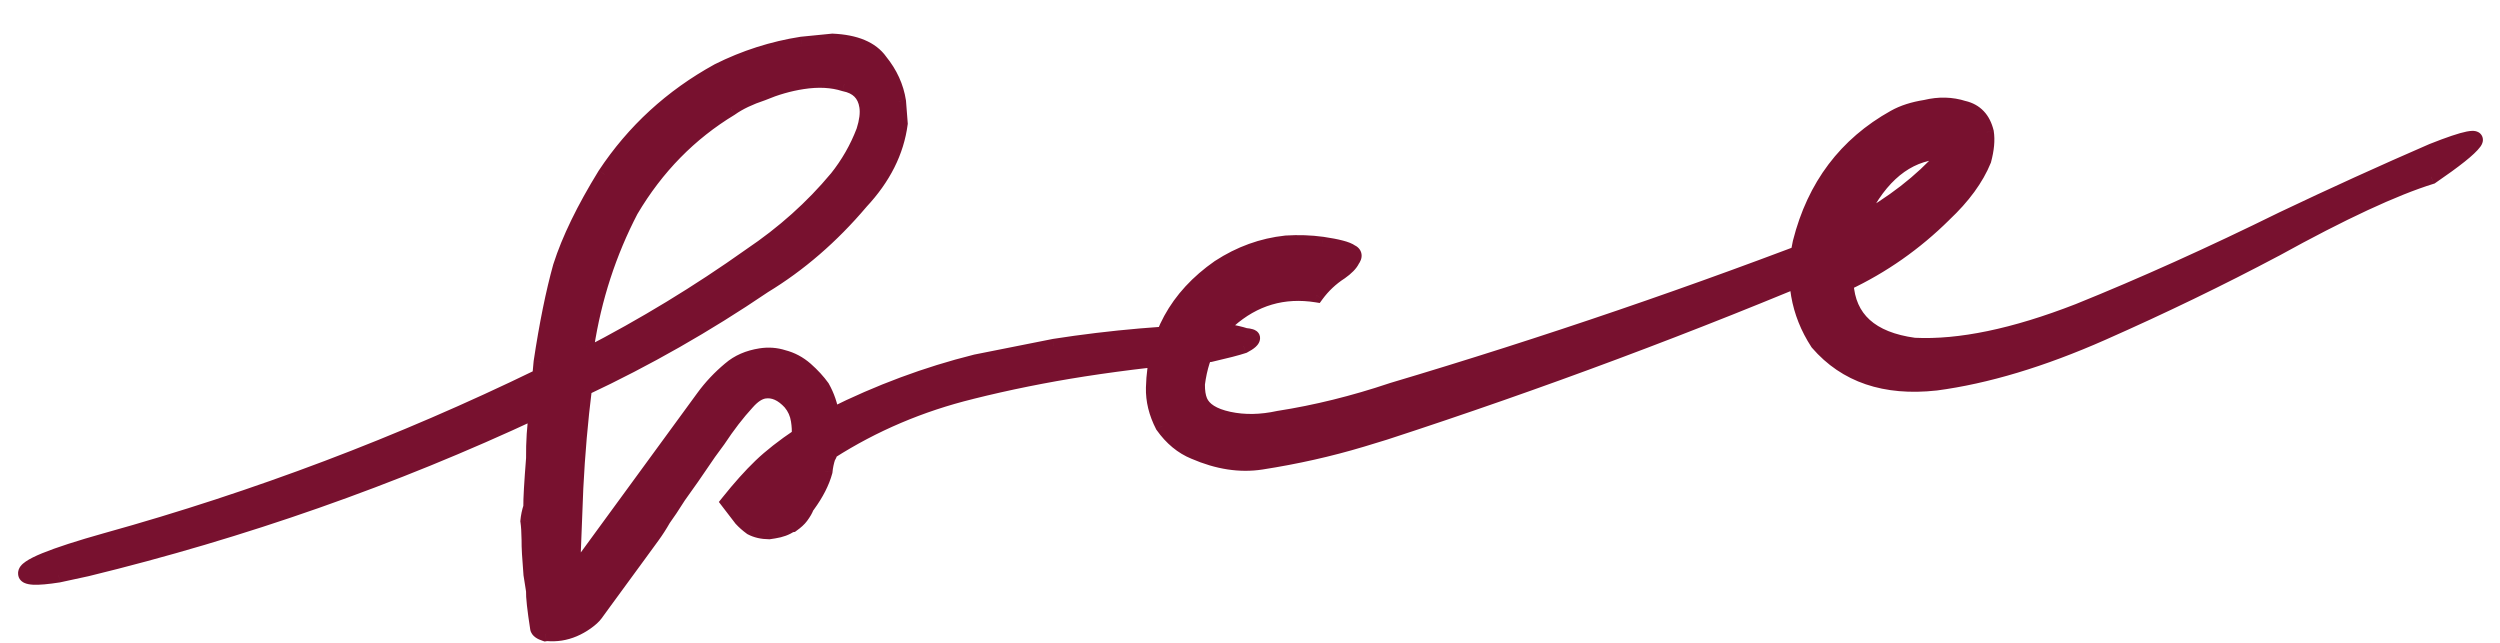
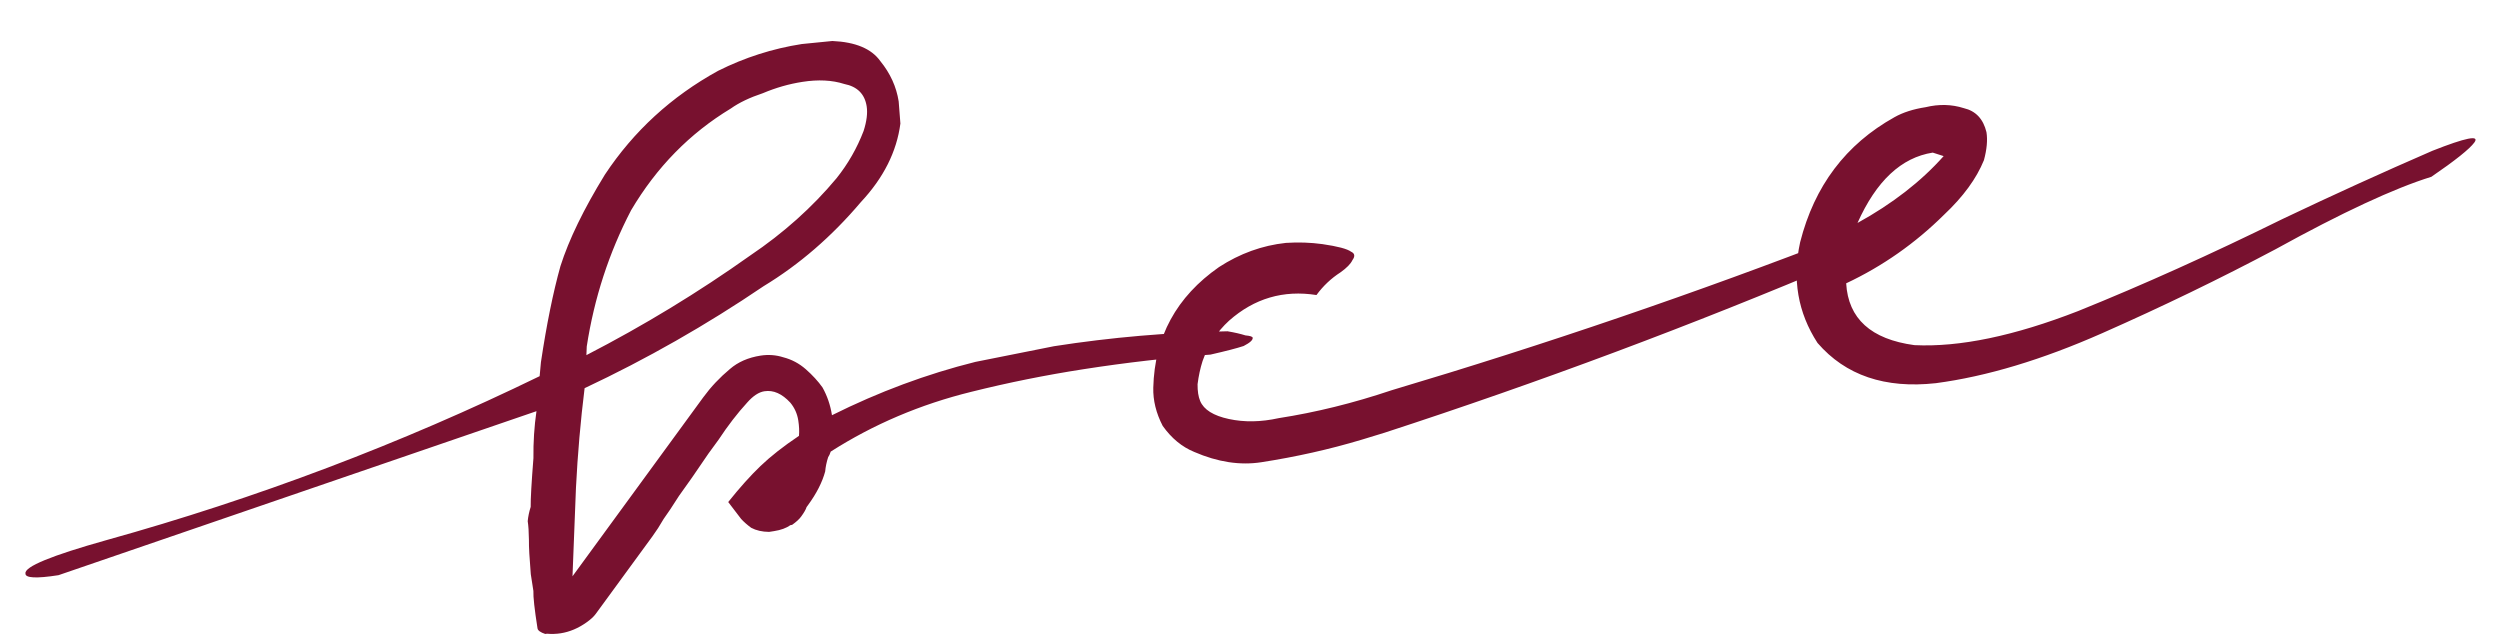
<svg xmlns="http://www.w3.org/2000/svg" width="70" height="18" viewBox="0 0 70 18" fill="none">
-   <path d="M16.419 9.944C18.028 9.114 19.557 8.184 21.006 7.154C21.938 6.526 22.743 5.806 23.422 4.992C23.745 4.588 23.998 4.146 24.181 3.667C24.268 3.396 24.296 3.166 24.267 2.978C24.213 2.632 24.004 2.423 23.638 2.351C23.3 2.243 22.91 2.223 22.47 2.292C22.093 2.35 21.724 2.456 21.361 2.609C20.994 2.731 20.694 2.874 20.462 3.039C19.315 3.732 18.384 4.681 17.671 5.887C17.051 7.077 16.637 8.349 16.429 9.701L16.419 9.944ZM16.369 10.869C16.255 11.788 16.174 12.717 16.127 13.658L16.03 16.136L19.692 11.124C19.904 10.834 20.153 10.57 20.438 10.332C20.665 10.136 20.951 10.011 21.297 9.957C21.517 9.923 21.729 9.939 21.932 10.004C22.166 10.064 22.377 10.176 22.564 10.34C22.75 10.504 22.905 10.673 23.029 10.847C23.162 11.084 23.251 11.343 23.295 11.626C24.609 10.971 25.948 10.473 27.311 10.133L29.512 9.694C31.114 9.444 32.734 9.305 34.371 9.276C34.569 9.309 34.736 9.348 34.872 9.391C35.002 9.403 35.07 9.425 35.075 9.456C35.085 9.519 35 9.596 34.822 9.688C34.638 9.749 34.328 9.83 33.893 9.929C32.716 10.016 31.53 10.152 30.336 10.338C29.268 10.504 28.222 10.715 27.2 10.97C25.774 11.321 24.46 11.879 23.26 12.645C23.238 12.713 23.214 12.765 23.188 12.802C23.144 12.937 23.117 13.07 23.105 13.201C23.023 13.503 22.863 13.818 22.624 14.144L22.584 14.199C22.563 14.267 22.512 14.355 22.432 14.464C22.379 14.537 22.295 14.614 22.179 14.696L22.132 14.704C22.016 14.786 21.864 14.842 21.675 14.871L21.534 14.893C21.34 14.891 21.173 14.853 21.033 14.778C20.924 14.698 20.831 14.616 20.753 14.532L20.39 14.057C20.713 13.653 21.015 13.316 21.295 13.048C21.575 12.779 21.933 12.498 22.371 12.204C22.383 12.074 22.376 11.93 22.352 11.773C22.323 11.584 22.248 11.419 22.13 11.276C21.897 11.023 21.655 10.916 21.404 10.955C21.247 10.979 21.086 11.085 20.922 11.271C20.647 11.571 20.379 11.919 20.119 12.313L19.84 12.695C19.5 13.198 19.224 13.595 19.011 13.886C18.83 14.171 18.687 14.387 18.581 14.532C18.48 14.709 18.376 14.87 18.27 15.015C18.163 15.16 18.017 15.36 17.832 15.614C17.646 15.868 17.341 16.286 16.916 16.867C16.837 16.976 16.757 17.085 16.677 17.194C16.624 17.266 16.54 17.344 16.424 17.426C16.192 17.591 15.95 17.693 15.699 17.732C15.573 17.752 15.445 17.755 15.315 17.744L15.267 17.751C15.2 17.729 15.148 17.705 15.111 17.678C15.075 17.652 15.054 17.623 15.05 17.592C14.966 17.057 14.928 16.709 14.935 16.547L14.862 16.076C14.825 15.631 14.807 15.312 14.81 15.118C14.807 14.893 14.796 14.718 14.776 14.593C14.788 14.462 14.816 14.329 14.859 14.194C14.856 13.969 14.882 13.514 14.936 12.83C14.931 12.38 14.959 11.941 15.021 11.513C11.001 13.393 6.805 14.867 2.432 15.933L1.638 16.105C1.01 16.203 0.701 16.186 0.713 16.056C0.684 15.867 1.44 15.556 2.982 15.123C7.178 13.956 11.221 12.426 15.11 10.533L15.146 10.142C15.304 9.087 15.486 8.19 15.693 7.45C15.931 6.704 16.346 5.851 16.936 4.891C17.744 3.671 18.801 2.702 20.105 1.984C20.852 1.61 21.634 1.36 22.451 1.233L23.306 1.148C23.954 1.176 24.402 1.364 24.649 1.711C24.928 2.054 25.099 2.43 25.163 2.839L25.211 3.459C25.108 4.247 24.739 4.98 24.105 5.658C23.289 6.622 22.381 7.407 21.381 8.013C19.779 9.099 18.109 10.051 16.369 10.869ZM51.663 6.586C51.925 6.61 52.078 6.667 52.124 6.756C52.166 6.814 52.131 6.9 52.02 7.014C51.904 7.096 51.759 7.199 51.585 7.323C47.388 9.102 43.114 10.7 38.764 12.117C38.549 12.182 38.334 12.248 38.119 12.314C37.227 12.581 36.294 12.791 35.32 12.942C34.723 13.035 34.096 12.939 33.441 12.655C33.097 12.515 32.802 12.272 32.555 11.924C32.37 11.566 32.283 11.21 32.292 10.854C32.328 9.433 32.942 8.307 34.132 7.478C34.717 7.098 35.342 6.872 36.006 6.801C36.357 6.778 36.697 6.79 37.026 6.835C37.454 6.897 37.722 6.968 37.831 7.048C37.935 7.096 37.947 7.175 37.868 7.284C37.819 7.388 37.709 7.501 37.535 7.625C37.271 7.795 37.047 8.007 36.861 8.261C35.937 8.115 35.121 8.354 34.414 8.979C34.076 9.289 33.829 9.666 33.672 10.109C33.607 10.312 33.561 10.528 33.532 10.758C33.53 10.951 33.554 11.109 33.605 11.229C33.707 11.471 33.975 11.639 34.408 11.732C34.841 11.826 35.306 11.818 35.804 11.708C36.841 11.547 37.895 11.287 38.965 10.927C43.272 9.645 47.505 8.199 51.663 6.586ZM68.11 4.221C69.05 3.85 69.44 3.773 69.281 3.991C69.148 4.172 68.748 4.492 68.079 4.95C67.034 5.274 65.579 5.951 63.711 6.981C62.165 7.801 60.549 8.584 58.862 9.329C57.176 10.074 55.623 10.541 54.204 10.729C52.78 10.886 51.676 10.511 50.891 9.603C50.34 8.755 50.178 7.815 50.404 6.782C50.803 5.207 51.683 4.04 53.046 3.281C53.282 3.148 53.574 3.054 53.919 3.001C54.291 2.911 54.647 2.92 54.986 3.028C55.319 3.105 55.531 3.329 55.621 3.701C55.656 3.921 55.632 4.183 55.55 4.485C55.341 5 54.969 5.509 54.436 6.01C53.627 6.812 52.713 7.453 51.693 7.933C51.75 8.922 52.387 9.499 53.604 9.664C54.868 9.725 56.396 9.407 58.187 8.71C60.004 7.977 61.914 7.116 63.917 6.129C65.325 5.459 66.723 4.823 68.11 4.221ZM54.117 4.273C53.237 4.41 52.535 5.067 52.01 6.243C52.988 5.704 53.792 5.08 54.422 4.371L54.117 4.273Z" fill="#78112F" />
-   <path d="M16.419 9.944L16.213 9.935L16.198 10.29L16.513 10.127L16.419 9.944ZM21.006 7.154L20.891 6.983L20.887 6.986L21.006 7.154ZM23.422 4.992L23.58 5.124L23.582 5.121L23.422 4.992ZM24.181 3.667L24.374 3.741L24.377 3.73L24.181 3.667ZM23.638 2.351L23.576 2.548L23.587 2.551L23.599 2.554L23.638 2.351ZM21.361 2.609L21.426 2.805L21.434 2.802L21.441 2.799L21.361 2.609ZM20.462 3.039L20.569 3.215L20.575 3.211L20.582 3.206L20.462 3.039ZM17.671 5.887L17.493 5.782L17.488 5.792L17.671 5.887ZM16.429 9.701L16.226 9.669L16.224 9.681L16.223 9.692L16.429 9.701ZM16.369 10.869L16.282 10.682L16.179 10.73L16.165 10.843L16.369 10.869ZM16.128 13.658L15.922 13.648L15.922 13.65L16.128 13.658ZM16.03 16.136L15.824 16.128L15.798 16.803L16.196 16.257L16.03 16.136ZM20.438 10.332L20.57 10.491L20.573 10.488L20.438 10.332ZM21.932 10.004L21.869 10.2L21.881 10.203L21.932 10.004ZM22.564 10.34L22.427 10.494L22.564 10.34ZM23.029 10.847L23.208 10.746L23.203 10.736L23.197 10.727L23.029 10.847ZM23.295 11.626L23.091 11.658L23.134 11.936L23.387 11.81L23.295 11.626ZM27.311 10.133L27.27 9.93L27.261 9.933L27.311 10.133ZM29.512 9.694L29.48 9.49L29.471 9.492L29.512 9.694ZM34.371 9.276L34.405 9.073L34.386 9.069L34.367 9.07L34.371 9.276ZM34.872 9.391L34.809 9.587L34.831 9.594L34.853 9.596L34.872 9.391ZM34.822 9.688L34.886 9.884L34.902 9.879L34.916 9.872L34.822 9.688ZM33.893 9.929L33.908 10.135L33.924 10.134L33.94 10.13L33.893 9.929ZM27.2 10.97L27.249 11.171L27.25 11.17L27.2 10.97ZM23.26 12.645L23.149 12.472L23.086 12.512L23.064 12.583L23.26 12.645ZM23.188 12.802L23.021 12.68L23.002 12.707L22.991 12.739L23.188 12.802ZM23.105 13.201L23.304 13.254L23.308 13.237L23.31 13.219L23.105 13.201ZM22.624 14.144L22.791 14.266L22.624 14.144ZM22.584 14.199L22.418 14.077L22.398 14.104L22.388 14.136L22.584 14.199ZM22.432 14.464L22.599 14.585L22.432 14.464ZM22.179 14.696L22.211 14.9L22.259 14.893L22.298 14.864L22.179 14.696ZM22.132 14.704L22.1 14.5L22.052 14.508L22.012 14.536L22.132 14.704ZM21.534 14.893L21.531 15.099L21.549 15.1L21.565 15.097L21.534 14.893ZM21.033 14.778L20.911 14.944L20.923 14.953L20.936 14.96L21.033 14.778ZM20.753 14.532L20.59 14.657L20.595 14.664L20.602 14.671L20.753 14.532ZM20.39 14.057L20.229 13.929L20.128 14.055L20.226 14.183L20.39 14.057ZM22.371 12.204L22.485 12.375L22.567 12.321L22.576 12.223L22.371 12.204ZM22.13 11.276L22.288 11.144L22.282 11.137L22.13 11.276ZM20.922 11.271L21.074 11.41L21.077 11.407L20.922 11.271ZM20.119 12.313L20.285 12.435L20.29 12.427L20.119 12.313ZM19.84 12.695L19.673 12.573L19.669 12.579L19.84 12.695ZM19.011 13.886L18.845 13.764L18.837 13.775L19.011 13.886ZM18.581 14.532L18.414 14.41L18.408 14.419L18.402 14.429L18.581 14.532ZM17.832 15.614L17.998 15.736L17.832 15.614ZM16.916 16.867L16.75 16.745L16.916 16.867ZM16.677 17.194L16.844 17.315L16.844 17.315L16.677 17.194ZM16.424 17.426L16.305 17.258L16.424 17.426ZM15.315 17.744L15.333 17.538L15.308 17.536L15.283 17.54L15.315 17.744ZM15.267 17.751L15.205 17.947L15.251 17.962L15.299 17.954L15.267 17.751ZM14.935 16.547L15.141 16.556L15.142 16.536L15.139 16.516L14.935 16.547ZM14.862 16.076L14.657 16.093L14.657 16.1L14.658 16.108L14.862 16.076ZM14.81 15.118L15.016 15.121L15.016 15.116L14.81 15.118ZM14.776 14.593L14.571 14.574L14.569 14.599L14.573 14.624L14.776 14.593ZM14.859 14.194L15.055 14.256L15.065 14.224L15.065 14.191L14.859 14.194ZM14.936 12.83L15.142 12.846L15.143 12.836L15.142 12.827L14.936 12.83ZM15.021 11.513L15.225 11.543L15.28 11.164L14.934 11.326L15.021 11.513ZM2.432 15.933L2.476 16.134L2.481 16.133L2.432 15.933ZM1.638 16.105L1.67 16.309L1.682 16.306L1.638 16.105ZM0.713 16.056L0.918 16.074L0.921 16.049L0.917 16.024L0.713 16.056ZM2.982 15.123L2.927 14.925L2.926 14.925L2.982 15.123ZM15.11 10.533L15.2 10.719L15.305 10.668L15.316 10.552L15.11 10.533ZM15.146 10.142L14.942 10.111L14.941 10.123L15.146 10.142ZM15.693 7.45L15.496 7.387L15.494 7.394L15.693 7.45ZM16.936 4.891L16.765 4.777L16.761 4.783L16.936 4.891ZM20.105 1.984L20.013 1.799L20.006 1.803L20.105 1.984ZM22.451 1.233L22.43 1.027L22.419 1.029L22.451 1.233ZM23.306 1.148L23.315 0.942L23.301 0.941L23.286 0.943L23.306 1.148ZM24.649 1.711L24.481 1.831L24.489 1.841L24.649 1.711ZM25.163 2.839L25.368 2.823L25.367 2.815L25.366 2.807L25.163 2.839ZM25.211 3.459L25.415 3.485L25.418 3.464L25.416 3.443L25.211 3.459ZM24.105 5.658L23.954 5.518L23.947 5.525L24.105 5.658ZM21.381 8.013L21.274 7.837L21.265 7.843L21.381 8.013ZM16.513 10.127C18.131 9.293 19.668 8.358 21.125 7.322L20.887 6.986C19.445 8.011 17.925 8.935 16.324 9.761L16.513 10.127ZM21.121 7.325C22.068 6.687 22.888 5.954 23.58 5.124L23.263 4.86C22.598 5.658 21.808 6.366 20.891 6.983L21.121 7.325ZM23.582 5.121C23.919 4.7 24.183 4.24 24.373 3.741L23.988 3.594C23.813 4.053 23.571 4.476 23.261 4.864L23.582 5.121ZM24.377 3.73C24.469 3.442 24.506 3.178 24.47 2.946L24.063 3.01C24.086 3.155 24.066 3.35 23.985 3.604L24.377 3.73ZM24.47 2.946C24.438 2.738 24.356 2.557 24.215 2.416C24.075 2.276 23.89 2.191 23.678 2.149L23.599 2.554C23.752 2.584 23.855 2.639 23.924 2.708C23.992 2.776 24.042 2.872 24.063 3.01L24.47 2.946ZM23.701 2.155C23.325 2.035 22.902 2.016 22.439 2.088L22.502 2.495C22.918 2.431 23.274 2.451 23.576 2.548L23.701 2.155ZM22.439 2.088C22.044 2.149 21.659 2.26 21.281 2.419L21.441 2.799C21.789 2.652 22.142 2.551 22.502 2.495L22.439 2.088ZM21.296 2.414C20.916 2.539 20.596 2.691 20.343 2.871L20.582 3.206C20.792 3.057 21.071 2.922 21.426 2.805L21.296 2.414ZM20.356 2.862C19.178 3.574 18.224 4.549 17.493 5.782L17.848 5.992C18.545 4.814 19.452 3.89 20.569 3.215L20.356 2.862ZM17.488 5.792C16.858 7.003 16.437 8.296 16.226 9.669L16.633 9.732C16.838 8.402 17.244 7.152 17.853 5.982L17.488 5.792ZM16.223 9.692L16.213 9.935L16.625 9.953L16.635 9.71L16.223 9.692ZM16.165 10.843C16.05 11.767 15.969 12.702 15.922 13.648L16.333 13.668C16.38 12.733 16.46 11.808 16.574 10.894L16.165 10.843ZM15.922 13.65L15.824 16.128L16.236 16.144L16.333 13.666L15.922 13.65ZM16.196 16.257L19.858 11.246L19.526 11.003L15.864 16.014L16.196 16.257ZM19.858 11.246C20.061 10.969 20.297 10.718 20.57 10.491L20.306 10.174C20.009 10.422 19.748 10.698 19.526 11.003L19.858 11.246ZM20.573 10.488C20.766 10.321 21.015 10.21 21.329 10.161L21.265 9.754C20.888 9.813 20.564 9.951 20.303 10.177L20.573 10.488ZM21.329 10.161C21.518 10.132 21.698 10.145 21.869 10.2L21.994 9.807C21.759 9.732 21.515 9.715 21.265 9.754L21.329 10.161ZM21.881 10.203C22.083 10.255 22.265 10.351 22.427 10.494L22.7 10.185C22.489 10 22.25 9.872 21.983 9.804L21.881 10.203ZM22.427 10.494C22.604 10.65 22.748 10.807 22.861 10.966L23.197 10.727C23.062 10.539 22.896 10.358 22.7 10.185L22.427 10.494ZM22.849 10.948C22.97 11.162 23.051 11.398 23.091 11.658L23.498 11.595C23.451 11.289 23.354 11.005 23.208 10.746L22.849 10.948ZM23.387 11.81C24.688 11.162 26.013 10.669 27.361 10.332L27.261 9.933C25.883 10.277 24.53 10.78 23.203 11.442L23.387 11.81ZM27.351 10.335L29.552 9.896L29.471 9.492L27.27 9.93L27.351 10.335ZM29.543 9.897C31.137 9.649 32.747 9.511 34.375 9.482L34.367 9.07C32.721 9.099 31.092 9.239 29.48 9.49L29.543 9.897ZM34.337 9.479C34.529 9.511 34.686 9.548 34.809 9.587L34.934 9.195C34.787 9.148 34.61 9.107 34.405 9.073L34.337 9.479ZM34.853 9.596C34.914 9.602 34.946 9.608 34.958 9.612C34.964 9.614 34.954 9.612 34.938 9.601C34.922 9.588 34.882 9.553 34.871 9.488L35.279 9.424C35.266 9.343 35.216 9.293 35.181 9.268C35.147 9.243 35.111 9.229 35.083 9.22C35.028 9.202 34.96 9.192 34.891 9.186L34.853 9.596ZM34.871 9.488C34.865 9.449 34.877 9.421 34.883 9.409C34.888 9.399 34.891 9.399 34.88 9.409C34.857 9.43 34.81 9.462 34.727 9.505L34.916 9.872C35.011 9.822 35.096 9.77 35.158 9.713C35.212 9.664 35.3 9.564 35.279 9.424L34.871 9.488ZM34.757 9.493C34.583 9.55 34.282 9.629 33.847 9.729L33.94 10.13C34.375 10.03 34.693 9.948 34.886 9.884L34.757 9.493ZM33.878 9.724C32.695 9.811 31.504 9.948 30.304 10.134L30.368 10.541C31.556 10.357 32.737 10.221 33.908 10.135L33.878 9.724ZM30.304 10.134C29.23 10.301 28.178 10.514 27.15 10.771L27.25 11.17C28.266 10.916 29.305 10.707 30.368 10.541L30.304 10.134ZM27.151 10.77C25.703 11.126 24.369 11.693 23.149 12.472L23.371 12.819C24.552 12.066 25.844 11.516 27.249 11.171L27.151 10.77ZM23.064 12.583C23.045 12.64 23.03 12.669 23.021 12.68L23.354 12.923C23.399 12.862 23.431 12.786 23.456 12.708L23.064 12.583ZM22.991 12.739C22.944 12.887 22.913 13.035 22.9 13.182L23.31 13.219C23.32 13.105 23.345 12.986 23.384 12.864L22.991 12.739ZM22.906 13.147C22.833 13.419 22.686 13.711 22.458 14.023L22.791 14.266C23.04 13.924 23.214 13.587 23.304 13.254L22.906 13.147ZM22.458 14.023L22.418 14.077L22.751 14.32L22.791 14.266L22.458 14.023ZM22.388 14.136C22.377 14.171 22.342 14.238 22.266 14.342L22.599 14.585C22.682 14.472 22.749 14.362 22.781 14.262L22.388 14.136ZM22.266 14.342C22.231 14.39 22.167 14.452 22.06 14.528L22.298 14.864C22.423 14.776 22.527 14.683 22.599 14.585L22.266 14.342ZM22.147 14.493L22.1 14.5L22.163 14.907L22.211 14.9L22.147 14.493ZM22.012 14.536C21.93 14.595 21.811 14.642 21.643 14.668L21.707 15.075C21.917 15.042 22.102 14.978 22.251 14.872L22.012 14.536ZM21.643 14.668L21.502 14.69L21.565 15.097L21.707 15.075L21.643 14.668ZM21.536 14.687C21.368 14.685 21.235 14.652 21.13 14.596L20.936 14.96C21.111 15.053 21.312 15.097 21.531 15.099L21.536 14.687ZM21.154 14.612C21.055 14.539 20.972 14.466 20.905 14.393L20.602 14.671C20.69 14.767 20.793 14.858 20.911 14.944L21.154 14.612ZM20.917 14.407L20.553 13.932L20.226 14.183L20.59 14.657L20.917 14.407ZM20.551 14.186C20.87 13.787 21.166 13.457 21.438 13.196L21.152 12.899C20.864 13.176 20.556 13.52 20.229 13.929L20.551 14.186ZM21.438 13.196C21.706 12.938 22.055 12.664 22.485 12.375L22.256 12.033C21.812 12.331 21.443 12.62 21.152 12.899L21.438 13.196ZM22.576 12.223C22.59 12.073 22.582 11.912 22.555 11.741L22.148 11.805C22.171 11.948 22.176 12.075 22.166 12.186L22.576 12.223ZM22.555 11.741C22.52 11.517 22.431 11.316 22.288 11.144L21.971 11.408C22.066 11.521 22.125 11.652 22.148 11.805L22.555 11.741ZM22.282 11.137C22.02 10.852 21.714 10.698 21.372 10.751L21.436 11.158C21.596 11.133 21.774 11.193 21.978 11.415L22.282 11.137ZM21.372 10.751C21.147 10.786 20.946 10.931 20.767 11.135L21.077 11.407C21.226 11.238 21.346 11.172 21.436 11.158L21.372 10.751ZM20.77 11.132C20.486 11.441 20.212 11.797 19.947 12.2L20.29 12.427C20.546 12.04 20.807 11.701 21.074 11.41L20.77 11.132ZM19.952 12.192L19.674 12.573L20.006 12.816L20.285 12.435L19.952 12.192ZM19.669 12.579C19.33 13.082 19.055 13.476 18.845 13.764L19.178 14.007C19.392 13.714 19.67 13.314 20.011 12.81L19.669 12.579ZM18.837 13.775C18.657 14.06 18.516 14.271 18.414 14.41L18.747 14.653C18.857 14.503 19.004 14.283 19.185 13.996L18.837 13.775ZM18.402 14.429C18.304 14.6 18.204 14.755 18.103 14.893L18.436 15.136C18.547 14.984 18.655 14.817 18.759 14.634L18.402 14.429ZM18.103 14.893C17.997 15.039 17.851 15.238 17.665 15.492L17.998 15.736C18.184 15.481 18.33 15.282 18.436 15.136L18.103 14.893ZM17.665 15.492C17.48 15.747 17.174 16.164 16.75 16.745L17.082 16.988C17.507 16.407 17.812 15.99 17.998 15.736L17.665 15.492ZM16.75 16.745C16.67 16.854 16.591 16.963 16.511 17.072L16.844 17.315C16.923 17.206 17.003 17.097 17.082 16.988L16.75 16.745ZM16.511 17.072C16.476 17.119 16.412 17.182 16.305 17.258L16.543 17.594C16.668 17.505 16.772 17.413 16.844 17.315L16.511 17.072ZM16.305 17.258C16.096 17.407 15.883 17.495 15.667 17.528L15.731 17.936C16.017 17.891 16.288 17.775 16.543 17.594L16.305 17.258ZM15.667 17.528C15.559 17.545 15.447 17.549 15.333 17.538L15.296 17.949C15.443 17.962 15.588 17.958 15.731 17.936L15.667 17.528ZM15.283 17.54L15.236 17.547L15.299 17.954L15.346 17.947L15.283 17.54ZM15.33 17.555C15.273 17.536 15.244 17.52 15.233 17.512L14.99 17.845C15.051 17.89 15.127 17.922 15.205 17.947L15.33 17.555ZM15.233 17.512C15.228 17.509 15.231 17.51 15.236 17.518C15.242 17.526 15.25 17.541 15.253 17.56L14.846 17.623C14.862 17.728 14.928 17.8 14.99 17.845L15.233 17.512ZM15.253 17.56C15.169 17.021 15.135 16.694 15.141 16.556L14.729 16.538C14.722 16.725 14.764 17.094 14.846 17.623L15.253 17.56ZM15.139 16.516L15.066 16.044L14.658 16.108L14.732 16.579L15.139 16.516ZM15.067 16.059C15.03 15.614 15.014 15.303 15.016 15.121L14.604 15.116C14.601 15.32 14.62 15.648 14.657 16.093L15.067 16.059ZM15.016 15.116C15.013 14.887 15.002 14.701 14.98 14.561L14.573 14.624C14.59 14.736 14.601 14.9 14.604 15.121L15.016 15.116ZM14.981 14.611C14.992 14.497 15.016 14.379 15.055 14.256L14.663 14.131C14.615 14.279 14.584 14.427 14.571 14.574L14.981 14.611ZM15.065 14.191C15.062 13.977 15.087 13.532 15.142 12.846L14.731 12.813C14.677 13.496 14.65 13.96 14.653 14.196L15.065 14.191ZM15.142 12.827C15.137 12.388 15.165 11.96 15.225 11.543L14.817 11.483C14.754 11.922 14.725 12.372 14.73 12.832L15.142 12.827ZM14.934 11.326C10.926 13.201 6.743 14.67 2.383 15.733L2.481 16.133C6.866 15.064 11.076 13.586 15.109 11.7L14.934 11.326ZM2.389 15.732L1.595 15.904L1.682 16.306L2.476 16.134L2.389 15.732ZM1.606 15.901C1.295 15.95 1.078 15.967 0.946 15.96C0.877 15.957 0.854 15.947 0.856 15.948C0.859 15.949 0.878 15.959 0.895 15.985C0.915 16.014 0.921 16.047 0.918 16.074L0.508 16.037C0.503 16.097 0.516 16.159 0.552 16.214C0.587 16.265 0.633 16.297 0.673 16.317C0.748 16.354 0.84 16.367 0.925 16.372C1.101 16.381 1.353 16.358 1.67 16.308L1.606 15.901ZM0.917 16.024C0.925 16.077 0.901 16.107 0.903 16.104C0.905 16.101 0.918 16.087 0.955 16.061C1.028 16.011 1.152 15.948 1.337 15.872C1.703 15.721 2.269 15.538 3.038 15.322L2.926 14.925C2.154 15.142 1.57 15.331 1.18 15.491C0.987 15.57 0.831 15.647 0.722 15.722C0.668 15.759 0.615 15.802 0.575 15.854C0.536 15.906 0.494 15.988 0.51 16.087L0.917 16.024ZM3.037 15.322C7.245 14.151 11.299 12.617 15.2 10.719L15.02 10.348C11.142 12.235 7.111 13.761 2.927 14.925L3.037 15.322ZM15.316 10.552L15.351 10.16L14.941 10.123L14.905 10.515L15.316 10.552ZM15.35 10.172C15.507 9.123 15.688 8.235 15.891 7.505L15.494 7.394C15.285 8.145 15.101 9.051 14.942 10.111L15.35 10.172ZM15.889 7.512C16.12 6.788 16.526 5.951 17.112 4.998L16.761 4.783C16.165 5.752 15.742 6.621 15.497 7.387L15.889 7.512ZM17.108 5.004C17.897 3.813 18.929 2.866 20.204 2.164L20.006 1.803C18.673 2.537 17.591 3.528 16.765 4.777L17.108 5.004ZM20.197 2.168C20.925 1.804 21.686 1.56 22.482 1.436L22.419 1.029C21.581 1.16 20.778 1.416 20.013 1.799L20.197 2.168ZM22.471 1.438L23.327 1.353L23.286 0.943L22.43 1.028L22.471 1.438ZM23.297 1.354C23.916 1.38 24.287 1.557 24.481 1.831L24.817 1.592C24.517 1.17 23.993 0.971 23.315 0.942L23.297 1.354ZM24.489 1.841C24.747 2.158 24.901 2.5 24.959 2.87L25.366 2.807C25.297 2.36 25.109 1.951 24.809 1.582L24.489 1.841ZM24.957 2.855L25.005 3.475L25.416 3.443L25.368 2.823L24.957 2.855ZM25.006 3.432C24.91 4.171 24.564 4.866 23.954 5.518L24.255 5.799C24.914 5.095 25.306 4.323 25.415 3.485L25.006 3.432ZM23.947 5.525C23.145 6.473 22.254 7.243 21.274 7.837L21.488 8.189C22.508 7.571 23.433 6.771 24.262 5.792L23.947 5.525ZM21.265 7.843C19.673 8.923 18.012 9.869 16.282 10.682L16.457 11.055C18.206 10.233 19.886 9.276 21.497 8.184L21.265 7.843ZM51.663 6.586L51.682 6.381L51.634 6.377L51.589 6.394L51.663 6.586ZM52.124 6.756L51.941 6.85L51.948 6.863L51.956 6.875L52.124 6.756ZM52.02 7.014L52.139 7.181L52.154 7.171L52.167 7.157L52.02 7.014ZM51.585 7.323L51.665 7.512L51.686 7.504L51.704 7.491L51.585 7.323ZM38.764 12.117L38.824 12.314L38.828 12.313L38.764 12.117ZM38.119 12.314L38.178 12.511L38.179 12.511L38.119 12.314ZM33.441 12.655L33.523 12.466L33.518 12.464L33.441 12.655ZM32.555 11.924L32.371 12.018L32.378 12.031L32.387 12.043L32.555 11.924ZM32.292 10.854L32.498 10.86L32.292 10.854ZM34.132 7.478L34.02 7.306L34.015 7.309L34.132 7.478ZM36.006 6.801L35.993 6.595L35.984 6.596L36.006 6.801ZM37.026 6.835L37.055 6.631L37.054 6.631L37.026 6.835ZM37.831 7.048L37.709 7.214L37.726 7.226L37.745 7.235L37.831 7.048ZM37.868 7.284L37.701 7.162L37.689 7.178L37.681 7.197L37.868 7.284ZM37.535 7.625L37.646 7.798L37.654 7.793L37.535 7.625ZM36.861 8.261L36.829 8.464L36.953 8.484L37.027 8.382L36.861 8.261ZM34.414 8.979L34.278 8.825L34.275 8.828L34.414 8.979ZM33.672 10.109L33.478 10.04L33.476 10.046L33.672 10.109ZM33.532 10.758L33.328 10.733L33.326 10.744L33.326 10.756L33.532 10.758ZM33.605 11.229L33.416 11.309L33.605 11.229ZM34.408 11.732L34.364 11.934L34.408 11.732ZM35.804 11.708L35.772 11.504L35.76 11.507L35.804 11.708ZM38.965 10.927L38.907 10.729L38.9 10.732L38.965 10.927ZM51.645 6.791C51.767 6.802 51.851 6.82 51.904 6.84C51.961 6.861 51.953 6.873 51.941 6.85L52.307 6.661C52.25 6.55 52.142 6.489 52.046 6.453C51.945 6.416 51.821 6.394 51.682 6.381L51.645 6.791ZM51.956 6.875C51.944 6.857 51.936 6.835 51.935 6.814C51.934 6.795 51.939 6.785 51.938 6.786C51.938 6.788 51.934 6.796 51.922 6.812C51.911 6.827 51.895 6.846 51.872 6.87L52.167 7.157C52.23 7.093 52.288 7.021 52.32 6.941C52.355 6.856 52.366 6.74 52.292 6.637L51.956 6.875ZM51.9 6.846C51.784 6.928 51.639 7.031 51.466 7.155L51.704 7.491C51.878 7.367 52.023 7.264 52.139 7.181L51.9 6.846ZM51.505 7.133C47.313 8.91 43.045 10.506 38.7 11.921L38.828 12.313C43.184 10.894 47.463 9.294 51.665 7.512L51.505 7.133ZM38.704 11.92C38.489 11.985 38.274 12.051 38.059 12.117L38.179 12.511C38.394 12.445 38.609 12.38 38.824 12.314L38.704 11.92ZM38.06 12.116C37.178 12.381 36.254 12.588 35.288 12.739L35.352 13.146C36.335 12.993 37.277 12.781 38.178 12.511L38.06 12.116ZM35.288 12.739C34.736 12.825 34.149 12.738 33.523 12.466L33.359 12.844C34.044 13.141 34.71 13.246 35.352 13.146L35.288 12.739ZM33.518 12.464C33.216 12.341 32.95 12.125 32.722 11.805L32.387 12.043C32.653 12.418 32.978 12.689 33.363 12.846L33.518 12.464ZM32.738 11.829C32.567 11.499 32.49 11.176 32.498 10.86L32.086 10.849C32.076 11.244 32.173 11.634 32.371 12.018L32.738 11.829ZM32.498 10.86C32.532 9.505 33.112 8.44 34.25 7.647L34.015 7.309C32.771 8.175 32.124 9.36 32.086 10.849L32.498 10.86ZM34.245 7.651C34.803 7.287 35.397 7.073 36.028 7.005L35.984 6.596C35.286 6.671 34.63 6.908 34.02 7.306L34.245 7.651ZM36.019 7.006C36.357 6.985 36.683 6.996 36.997 7.039L37.054 6.631C36.71 6.584 36.357 6.572 35.993 6.595L36.019 7.006ZM36.996 7.039C37.206 7.07 37.372 7.101 37.495 7.134C37.626 7.169 37.688 7.198 37.709 7.214L37.953 6.882C37.865 6.818 37.739 6.772 37.6 6.736C37.456 6.698 37.273 6.663 37.055 6.631L36.996 7.039ZM37.745 7.235C37.754 7.239 37.749 7.239 37.74 7.229C37.73 7.217 37.718 7.198 37.715 7.175C37.711 7.153 37.716 7.139 37.716 7.138C37.717 7.138 37.714 7.145 37.701 7.162L38.034 7.405C38.085 7.335 38.141 7.232 38.122 7.111C38.101 6.977 38.002 6.9 37.918 6.861L37.745 7.235ZM37.681 7.197C37.656 7.251 37.581 7.339 37.415 7.457L37.654 7.793C37.836 7.664 37.983 7.524 38.055 7.37L37.681 7.197ZM37.423 7.452C37.138 7.635 36.895 7.865 36.695 8.139L37.027 8.382C37.198 8.149 37.404 7.954 37.646 7.798L37.423 7.452ZM36.893 8.057C35.908 7.902 35.031 8.16 34.278 8.825L34.55 9.134C35.212 8.549 35.966 8.328 36.829 8.464L36.893 8.057ZM34.275 8.828C33.911 9.161 33.645 9.566 33.478 10.04L33.867 10.177C34.012 9.766 34.241 9.418 34.553 9.131L34.275 8.828ZM33.476 10.046C33.407 10.262 33.358 10.491 33.328 10.733L33.736 10.784C33.764 10.565 33.808 10.361 33.869 10.171L33.476 10.046ZM33.326 10.756C33.324 10.965 33.35 11.153 33.416 11.309L33.795 11.149C33.759 11.064 33.736 10.938 33.738 10.76L33.326 10.756ZM33.416 11.309C33.557 11.646 33.911 11.836 34.364 11.934L34.451 11.531C34.039 11.442 33.857 11.296 33.795 11.149L33.416 11.309ZM34.364 11.934C34.83 12.034 35.326 12.024 35.848 11.909L35.76 11.507C35.286 11.611 34.851 11.617 34.451 11.531L34.364 11.934ZM35.836 11.912C36.885 11.749 37.95 11.485 39.031 11.122L38.9 10.732C37.84 11.088 36.797 11.345 35.772 11.505L35.836 11.912ZM39.024 11.124C43.336 9.841 47.574 8.393 51.738 6.778L51.589 6.394C47.436 8.004 43.208 9.45 38.907 10.729L39.024 11.124ZM68.11 4.221L68.034 4.03L68.028 4.032L68.11 4.221ZM69.281 3.991L69.447 4.112L69.281 3.991ZM68.079 4.95L68.139 5.147L68.169 5.138L68.195 5.12L68.079 4.95ZM63.711 6.981L63.808 7.163L63.811 7.162L63.711 6.981ZM58.862 9.329L58.779 9.14L58.862 9.329ZM54.204 10.729L54.227 10.934L54.231 10.934L54.204 10.729ZM50.891 9.603L50.718 9.715L50.726 9.727L50.735 9.738L50.891 9.603ZM50.404 6.782L50.204 6.732L50.202 6.738L50.404 6.782ZM53.046 3.281L53.146 3.461L53.147 3.461L53.046 3.281ZM53.919 3.001L53.951 3.204L53.959 3.203L53.968 3.201L53.919 3.001ZM54.986 3.028L54.923 3.224L54.931 3.227L54.939 3.229L54.986 3.028ZM55.621 3.701L55.825 3.67L55.824 3.661L55.822 3.653L55.621 3.701ZM55.55 4.485L55.741 4.563L55.746 4.551L55.749 4.539L55.55 4.485ZM54.436 6.01L54.294 5.86L54.291 5.864L54.436 6.01ZM51.693 7.933L51.605 7.747L51.479 7.806L51.487 7.945L51.693 7.933ZM53.604 9.664L53.576 9.868L53.585 9.869L53.594 9.87L53.604 9.664ZM58.187 8.71L58.261 8.902L58.264 8.901L58.187 8.71ZM63.917 6.129L63.828 5.943L63.826 5.944L63.917 6.129ZM54.117 4.273L54.18 4.077L54.134 4.062L54.086 4.07L54.117 4.273ZM52.01 6.243L51.821 6.159L51.571 6.719L52.109 6.423L52.01 6.243ZM54.422 4.371L54.576 4.508L54.786 4.271L54.485 4.175L54.422 4.371ZM68.186 4.413C68.656 4.227 68.973 4.122 69.147 4.087C69.19 4.079 69.217 4.076 69.231 4.076C69.252 4.076 69.227 4.081 69.19 4.059C69.167 4.045 69.14 4.02 69.124 3.982C69.108 3.945 69.108 3.912 69.111 3.892C69.116 3.86 69.129 3.85 69.115 3.869L69.447 4.112C69.473 4.078 69.508 4.022 69.519 3.954C69.524 3.916 69.523 3.867 69.501 3.817C69.479 3.766 69.442 3.73 69.405 3.707C69.339 3.667 69.267 3.664 69.226 3.664C69.177 3.665 69.123 3.672 69.068 3.683C68.852 3.725 68.503 3.844 68.034 4.03L68.186 4.413ZM69.115 3.869C69.066 3.936 68.952 4.047 68.752 4.206C68.558 4.361 68.294 4.553 67.962 4.78L68.195 5.12C68.531 4.89 68.803 4.692 69.009 4.528C69.211 4.367 69.363 4.227 69.447 4.112L69.115 3.869ZM68.017 4.754C66.953 5.083 65.482 5.769 63.612 6.801L63.811 7.162C65.675 6.133 67.116 5.464 68.139 5.147L68.017 4.754ZM63.615 6.799C62.073 7.617 60.461 8.397 58.779 9.14L58.946 9.517C60.636 8.77 62.257 7.986 63.808 7.163L63.615 6.799ZM58.779 9.14C57.106 9.88 55.572 10.34 54.177 10.525L54.231 10.934C55.674 10.742 57.246 10.268 58.946 9.517L58.779 9.14ZM54.181 10.524C52.81 10.676 51.778 10.315 51.047 9.468L50.735 9.738C51.573 10.707 52.75 11.097 54.227 10.934L54.181 10.524ZM51.063 9.491C50.545 8.692 50.391 7.808 50.605 6.826L50.202 6.738C49.966 7.822 50.136 8.819 50.718 9.715L51.063 9.491ZM50.603 6.833C50.989 5.31 51.835 4.192 53.146 3.461L52.945 3.101C51.531 3.889 50.616 5.104 50.204 6.732L50.603 6.833ZM53.147 3.461C53.357 3.343 53.623 3.255 53.951 3.204L53.888 2.797C53.524 2.854 53.208 2.953 52.944 3.102L53.147 3.461ZM53.968 3.201C54.306 3.119 54.623 3.128 54.923 3.224L55.048 2.832C54.671 2.711 54.277 2.702 53.871 2.8L53.968 3.201ZM54.939 3.229C55.071 3.259 55.17 3.316 55.245 3.395C55.321 3.476 55.383 3.59 55.421 3.75L55.822 3.653C55.77 3.44 55.681 3.256 55.545 3.113C55.408 2.968 55.234 2.874 55.032 2.827L54.939 3.229ZM55.418 3.733C55.446 3.916 55.428 4.146 55.351 4.431L55.749 4.539C55.835 4.219 55.865 3.927 55.825 3.67L55.418 3.733ZM55.359 4.407C55.164 4.888 54.813 5.373 54.294 5.86L54.577 6.16C55.125 5.645 55.517 5.113 55.741 4.563L55.359 4.407ZM54.291 5.864C53.498 6.649 52.603 7.277 51.605 7.747L51.781 8.12C52.822 7.629 53.755 6.975 54.581 6.157L54.291 5.864ZM51.487 7.945C51.519 8.485 51.711 8.93 52.075 9.26C52.435 9.586 52.944 9.782 53.576 9.868L53.631 9.46C53.047 9.381 52.629 9.206 52.352 8.955C52.08 8.708 51.925 8.371 51.899 7.921L51.487 7.945ZM53.594 9.87C54.898 9.932 56.456 9.604 58.261 8.902L58.112 8.518C56.336 9.209 54.839 9.517 53.614 9.458L53.594 9.87ZM58.264 8.901C60.086 8.165 62.001 7.303 64.008 6.314L63.826 5.944C61.827 6.929 59.921 7.788 58.11 8.519L58.264 8.901ZM64.005 6.315C65.412 5.646 66.807 5.011 68.192 4.41L68.028 4.032C66.639 4.635 65.239 5.272 63.828 5.943L64.005 6.315ZM54.086 4.07C53.109 4.222 52.361 4.95 51.821 6.159L52.198 6.327C52.708 5.184 53.366 4.599 54.149 4.477L54.086 4.07ZM52.109 6.423C53.104 5.875 53.928 5.238 54.576 4.508L54.268 4.234C53.656 4.923 52.872 5.533 51.91 6.062L52.109 6.423ZM54.485 4.175L54.18 4.077L54.054 4.47L54.359 4.567L54.485 4.175Z" fill="#78112F" />
+   <path d="M16.419 9.944C18.028 9.114 19.557 8.184 21.006 7.154C21.938 6.526 22.743 5.806 23.422 4.992C23.745 4.588 23.998 4.146 24.181 3.667C24.268 3.396 24.296 3.166 24.267 2.978C24.213 2.632 24.004 2.423 23.638 2.351C23.3 2.243 22.91 2.223 22.47 2.292C22.093 2.35 21.724 2.456 21.361 2.609C20.994 2.731 20.694 2.874 20.462 3.039C19.315 3.732 18.384 4.681 17.671 5.887C17.051 7.077 16.637 8.349 16.429 9.701L16.419 9.944ZM16.369 10.869C16.255 11.788 16.174 12.717 16.127 13.658L16.03 16.136L19.692 11.124C19.904 10.834 20.153 10.57 20.438 10.332C20.665 10.136 20.951 10.011 21.297 9.957C21.517 9.923 21.729 9.939 21.932 10.004C22.166 10.064 22.377 10.176 22.564 10.34C22.75 10.504 22.905 10.673 23.029 10.847C23.162 11.084 23.251 11.343 23.295 11.626C24.609 10.971 25.948 10.473 27.311 10.133L29.512 9.694C31.114 9.444 32.734 9.305 34.371 9.276C34.569 9.309 34.736 9.348 34.872 9.391C35.002 9.403 35.07 9.425 35.075 9.456C35.085 9.519 35 9.596 34.822 9.688C34.638 9.749 34.328 9.83 33.893 9.929C32.716 10.016 31.53 10.152 30.336 10.338C29.268 10.504 28.222 10.715 27.2 10.97C25.774 11.321 24.46 11.879 23.26 12.645C23.238 12.713 23.214 12.765 23.188 12.802C23.144 12.937 23.117 13.07 23.105 13.201C23.023 13.503 22.863 13.818 22.624 14.144L22.584 14.199C22.563 14.267 22.512 14.355 22.432 14.464C22.379 14.537 22.295 14.614 22.179 14.696L22.132 14.704C22.016 14.786 21.864 14.842 21.675 14.871L21.534 14.893C21.34 14.891 21.173 14.853 21.033 14.778C20.924 14.698 20.831 14.616 20.753 14.532L20.39 14.057C20.713 13.653 21.015 13.316 21.295 13.048C21.575 12.779 21.933 12.498 22.371 12.204C22.383 12.074 22.376 11.93 22.352 11.773C22.323 11.584 22.248 11.419 22.13 11.276C21.897 11.023 21.655 10.916 21.404 10.955C21.247 10.979 21.086 11.085 20.922 11.271C20.647 11.571 20.379 11.919 20.119 12.313L19.84 12.695C19.5 13.198 19.224 13.595 19.011 13.886C18.83 14.171 18.687 14.387 18.581 14.532C18.48 14.709 18.376 14.87 18.27 15.015C18.163 15.16 18.017 15.36 17.832 15.614C17.646 15.868 17.341 16.286 16.916 16.867C16.837 16.976 16.757 17.085 16.677 17.194C16.624 17.266 16.54 17.344 16.424 17.426C16.192 17.591 15.95 17.693 15.699 17.732C15.573 17.752 15.445 17.755 15.315 17.744L15.267 17.751C15.2 17.729 15.148 17.705 15.111 17.678C15.075 17.652 15.054 17.623 15.05 17.592C14.966 17.057 14.928 16.709 14.935 16.547L14.862 16.076C14.825 15.631 14.807 15.312 14.81 15.118C14.807 14.893 14.796 14.718 14.776 14.593C14.788 14.462 14.816 14.329 14.859 14.194C14.856 13.969 14.882 13.514 14.936 12.83C14.931 12.38 14.959 11.941 15.021 11.513L1.638 16.105C1.01 16.203 0.701 16.186 0.713 16.056C0.684 15.867 1.44 15.556 2.982 15.123C7.178 13.956 11.221 12.426 15.11 10.533L15.146 10.142C15.304 9.087 15.486 8.19 15.693 7.45C15.931 6.704 16.346 5.851 16.936 4.891C17.744 3.671 18.801 2.702 20.105 1.984C20.852 1.61 21.634 1.36 22.451 1.233L23.306 1.148C23.954 1.176 24.402 1.364 24.649 1.711C24.928 2.054 25.099 2.43 25.163 2.839L25.211 3.459C25.108 4.247 24.739 4.98 24.105 5.658C23.289 6.622 22.381 7.407 21.381 8.013C19.779 9.099 18.109 10.051 16.369 10.869ZM51.663 6.586C51.925 6.61 52.078 6.667 52.124 6.756C52.166 6.814 52.131 6.9 52.02 7.014C51.904 7.096 51.759 7.199 51.585 7.323C47.388 9.102 43.114 10.7 38.764 12.117C38.549 12.182 38.334 12.248 38.119 12.314C37.227 12.581 36.294 12.791 35.32 12.942C34.723 13.035 34.096 12.939 33.441 12.655C33.097 12.515 32.802 12.272 32.555 11.924C32.37 11.566 32.283 11.21 32.292 10.854C32.328 9.433 32.942 8.307 34.132 7.478C34.717 7.098 35.342 6.872 36.006 6.801C36.357 6.778 36.697 6.79 37.026 6.835C37.454 6.897 37.722 6.968 37.831 7.048C37.935 7.096 37.947 7.175 37.868 7.284C37.819 7.388 37.709 7.501 37.535 7.625C37.271 7.795 37.047 8.007 36.861 8.261C35.937 8.115 35.121 8.354 34.414 8.979C34.076 9.289 33.829 9.666 33.672 10.109C33.607 10.312 33.561 10.528 33.532 10.758C33.53 10.951 33.554 11.109 33.605 11.229C33.707 11.471 33.975 11.639 34.408 11.732C34.841 11.826 35.306 11.818 35.804 11.708C36.841 11.547 37.895 11.287 38.965 10.927C43.272 9.645 47.505 8.199 51.663 6.586ZM68.11 4.221C69.05 3.85 69.44 3.773 69.281 3.991C69.148 4.172 68.748 4.492 68.079 4.95C67.034 5.274 65.579 5.951 63.711 6.981C62.165 7.801 60.549 8.584 58.862 9.329C57.176 10.074 55.623 10.541 54.204 10.729C52.78 10.886 51.676 10.511 50.891 9.603C50.34 8.755 50.178 7.815 50.404 6.782C50.803 5.207 51.683 4.04 53.046 3.281C53.282 3.148 53.574 3.054 53.919 3.001C54.291 2.911 54.647 2.92 54.986 3.028C55.319 3.105 55.531 3.329 55.621 3.701C55.656 3.921 55.632 4.183 55.55 4.485C55.341 5 54.969 5.509 54.436 6.01C53.627 6.812 52.713 7.453 51.693 7.933C51.75 8.922 52.387 9.499 53.604 9.664C54.868 9.725 56.396 9.407 58.187 8.71C60.004 7.977 61.914 7.116 63.917 6.129C65.325 5.459 66.723 4.823 68.11 4.221ZM54.117 4.273C53.237 4.41 52.535 5.067 52.01 6.243C52.988 5.704 53.792 5.08 54.422 4.371L54.117 4.273Z" fill="#78112F" />
</svg>